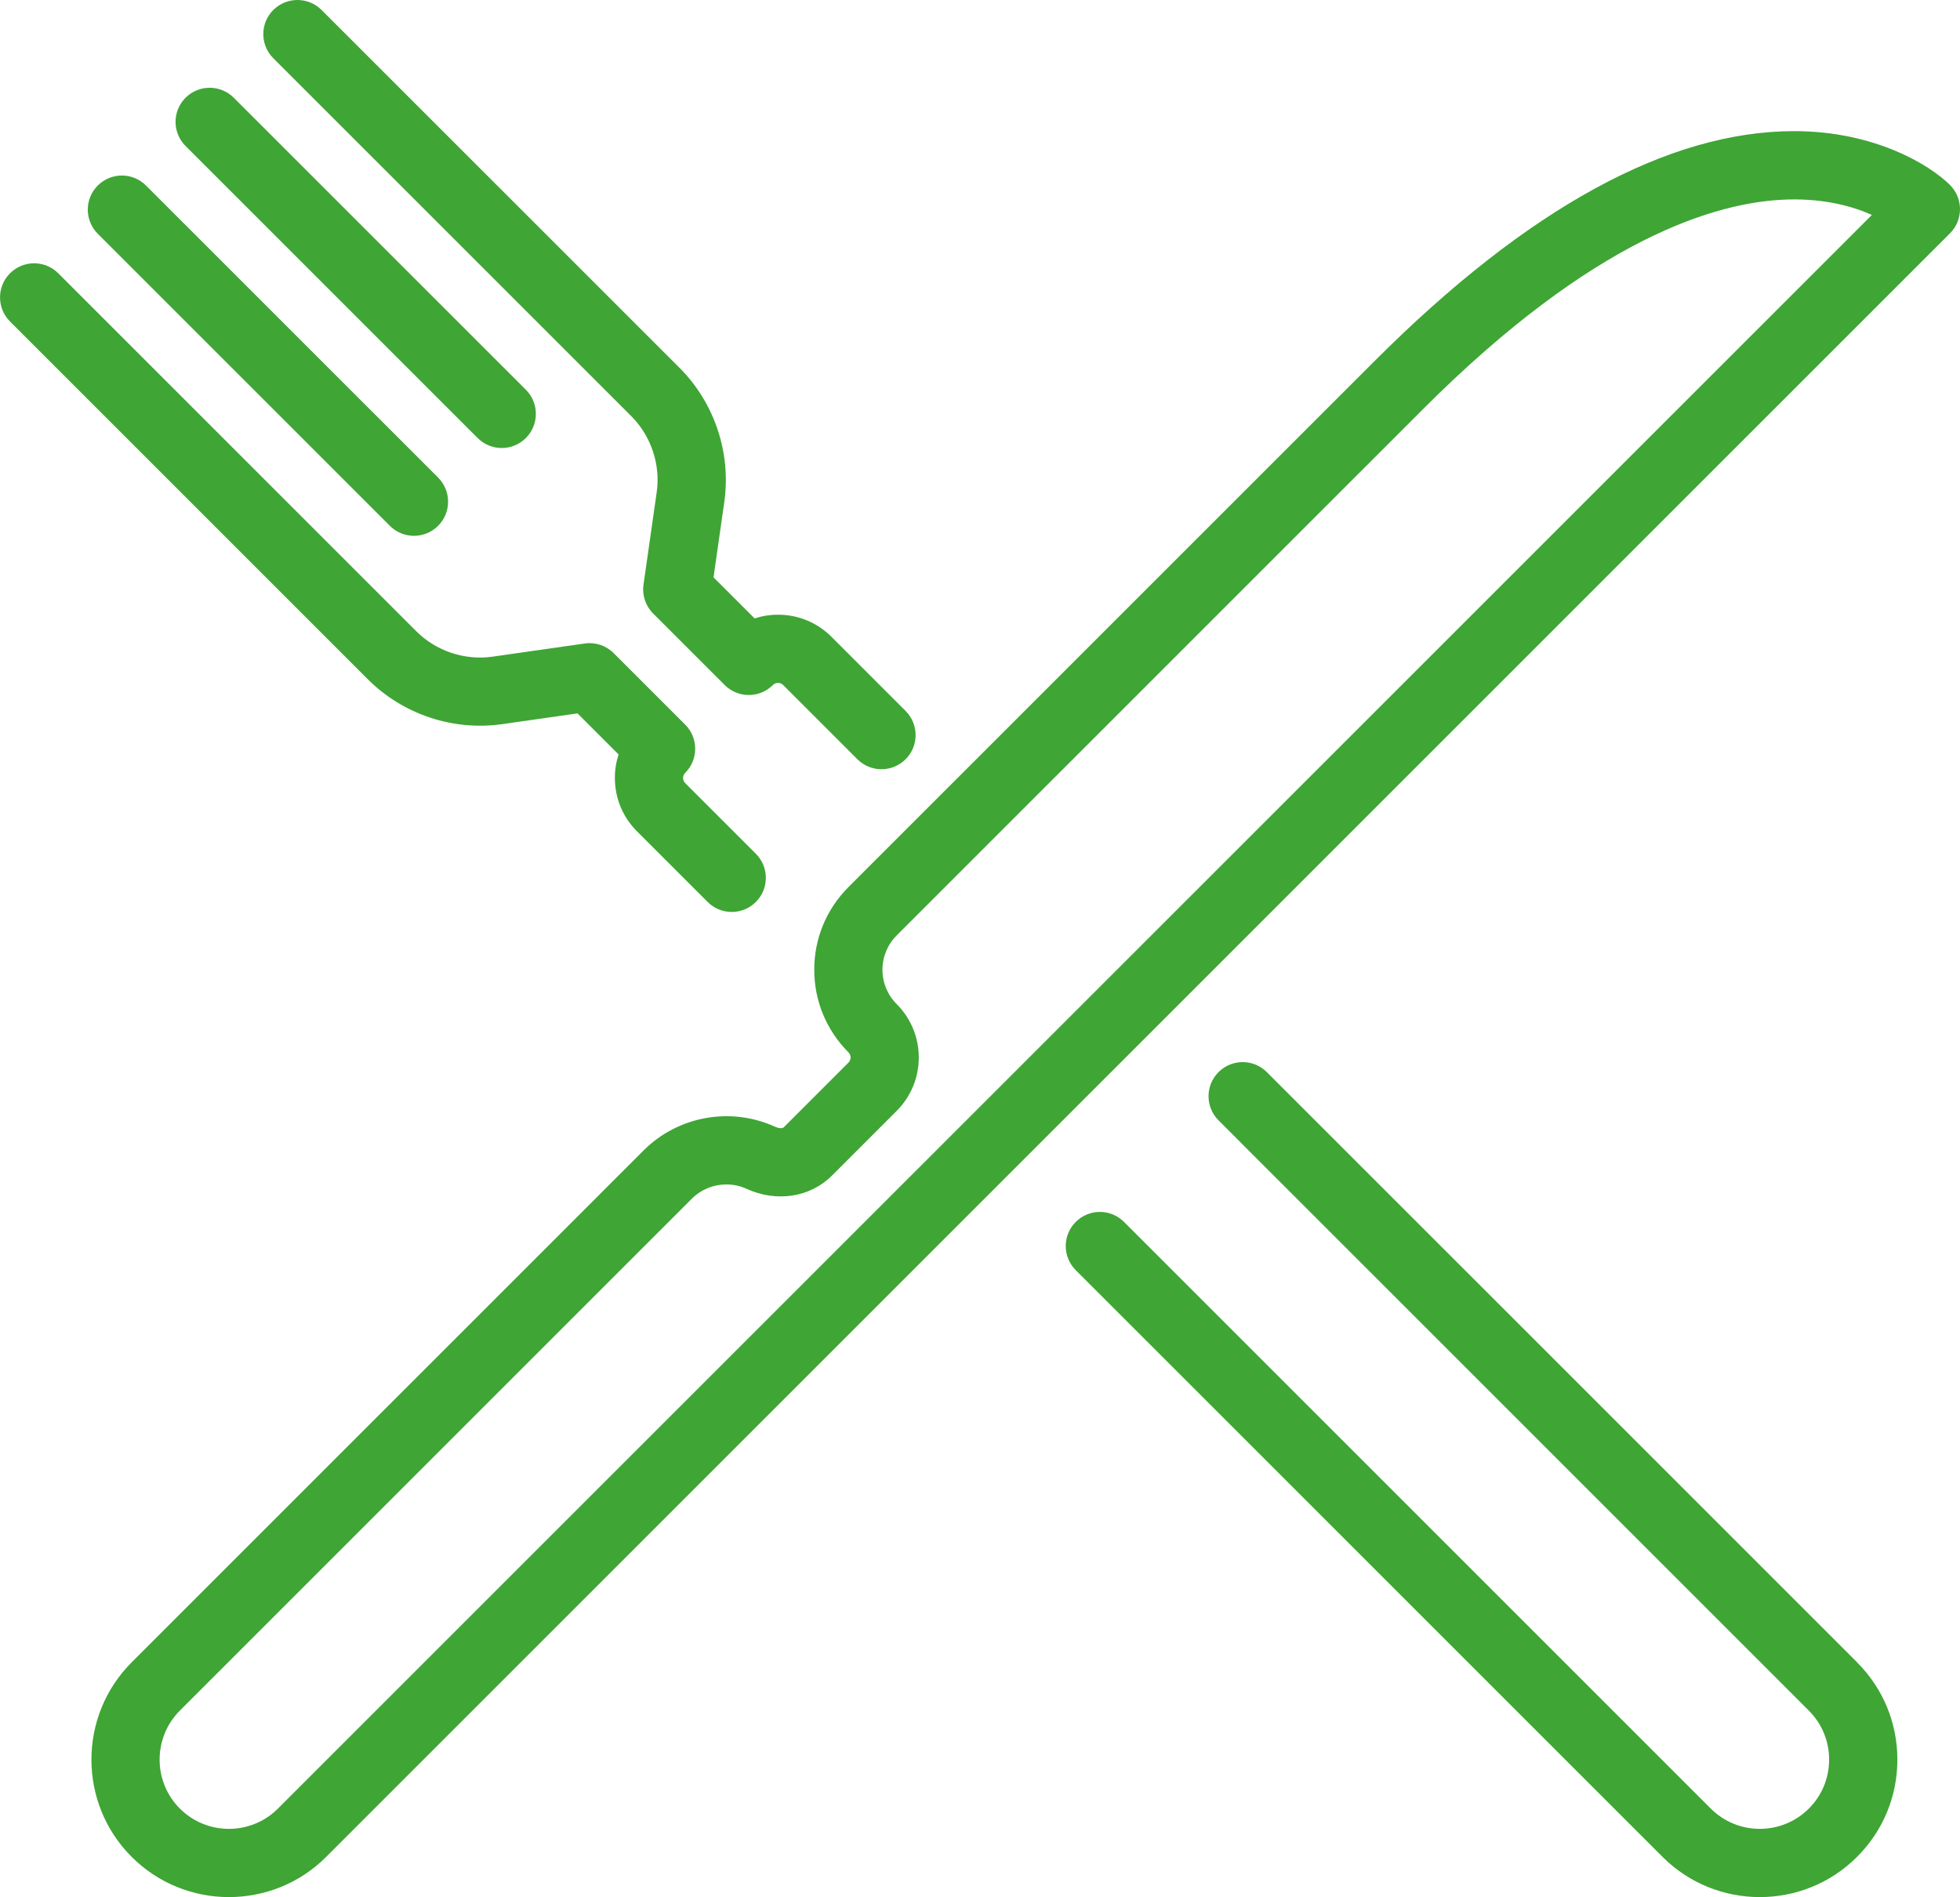
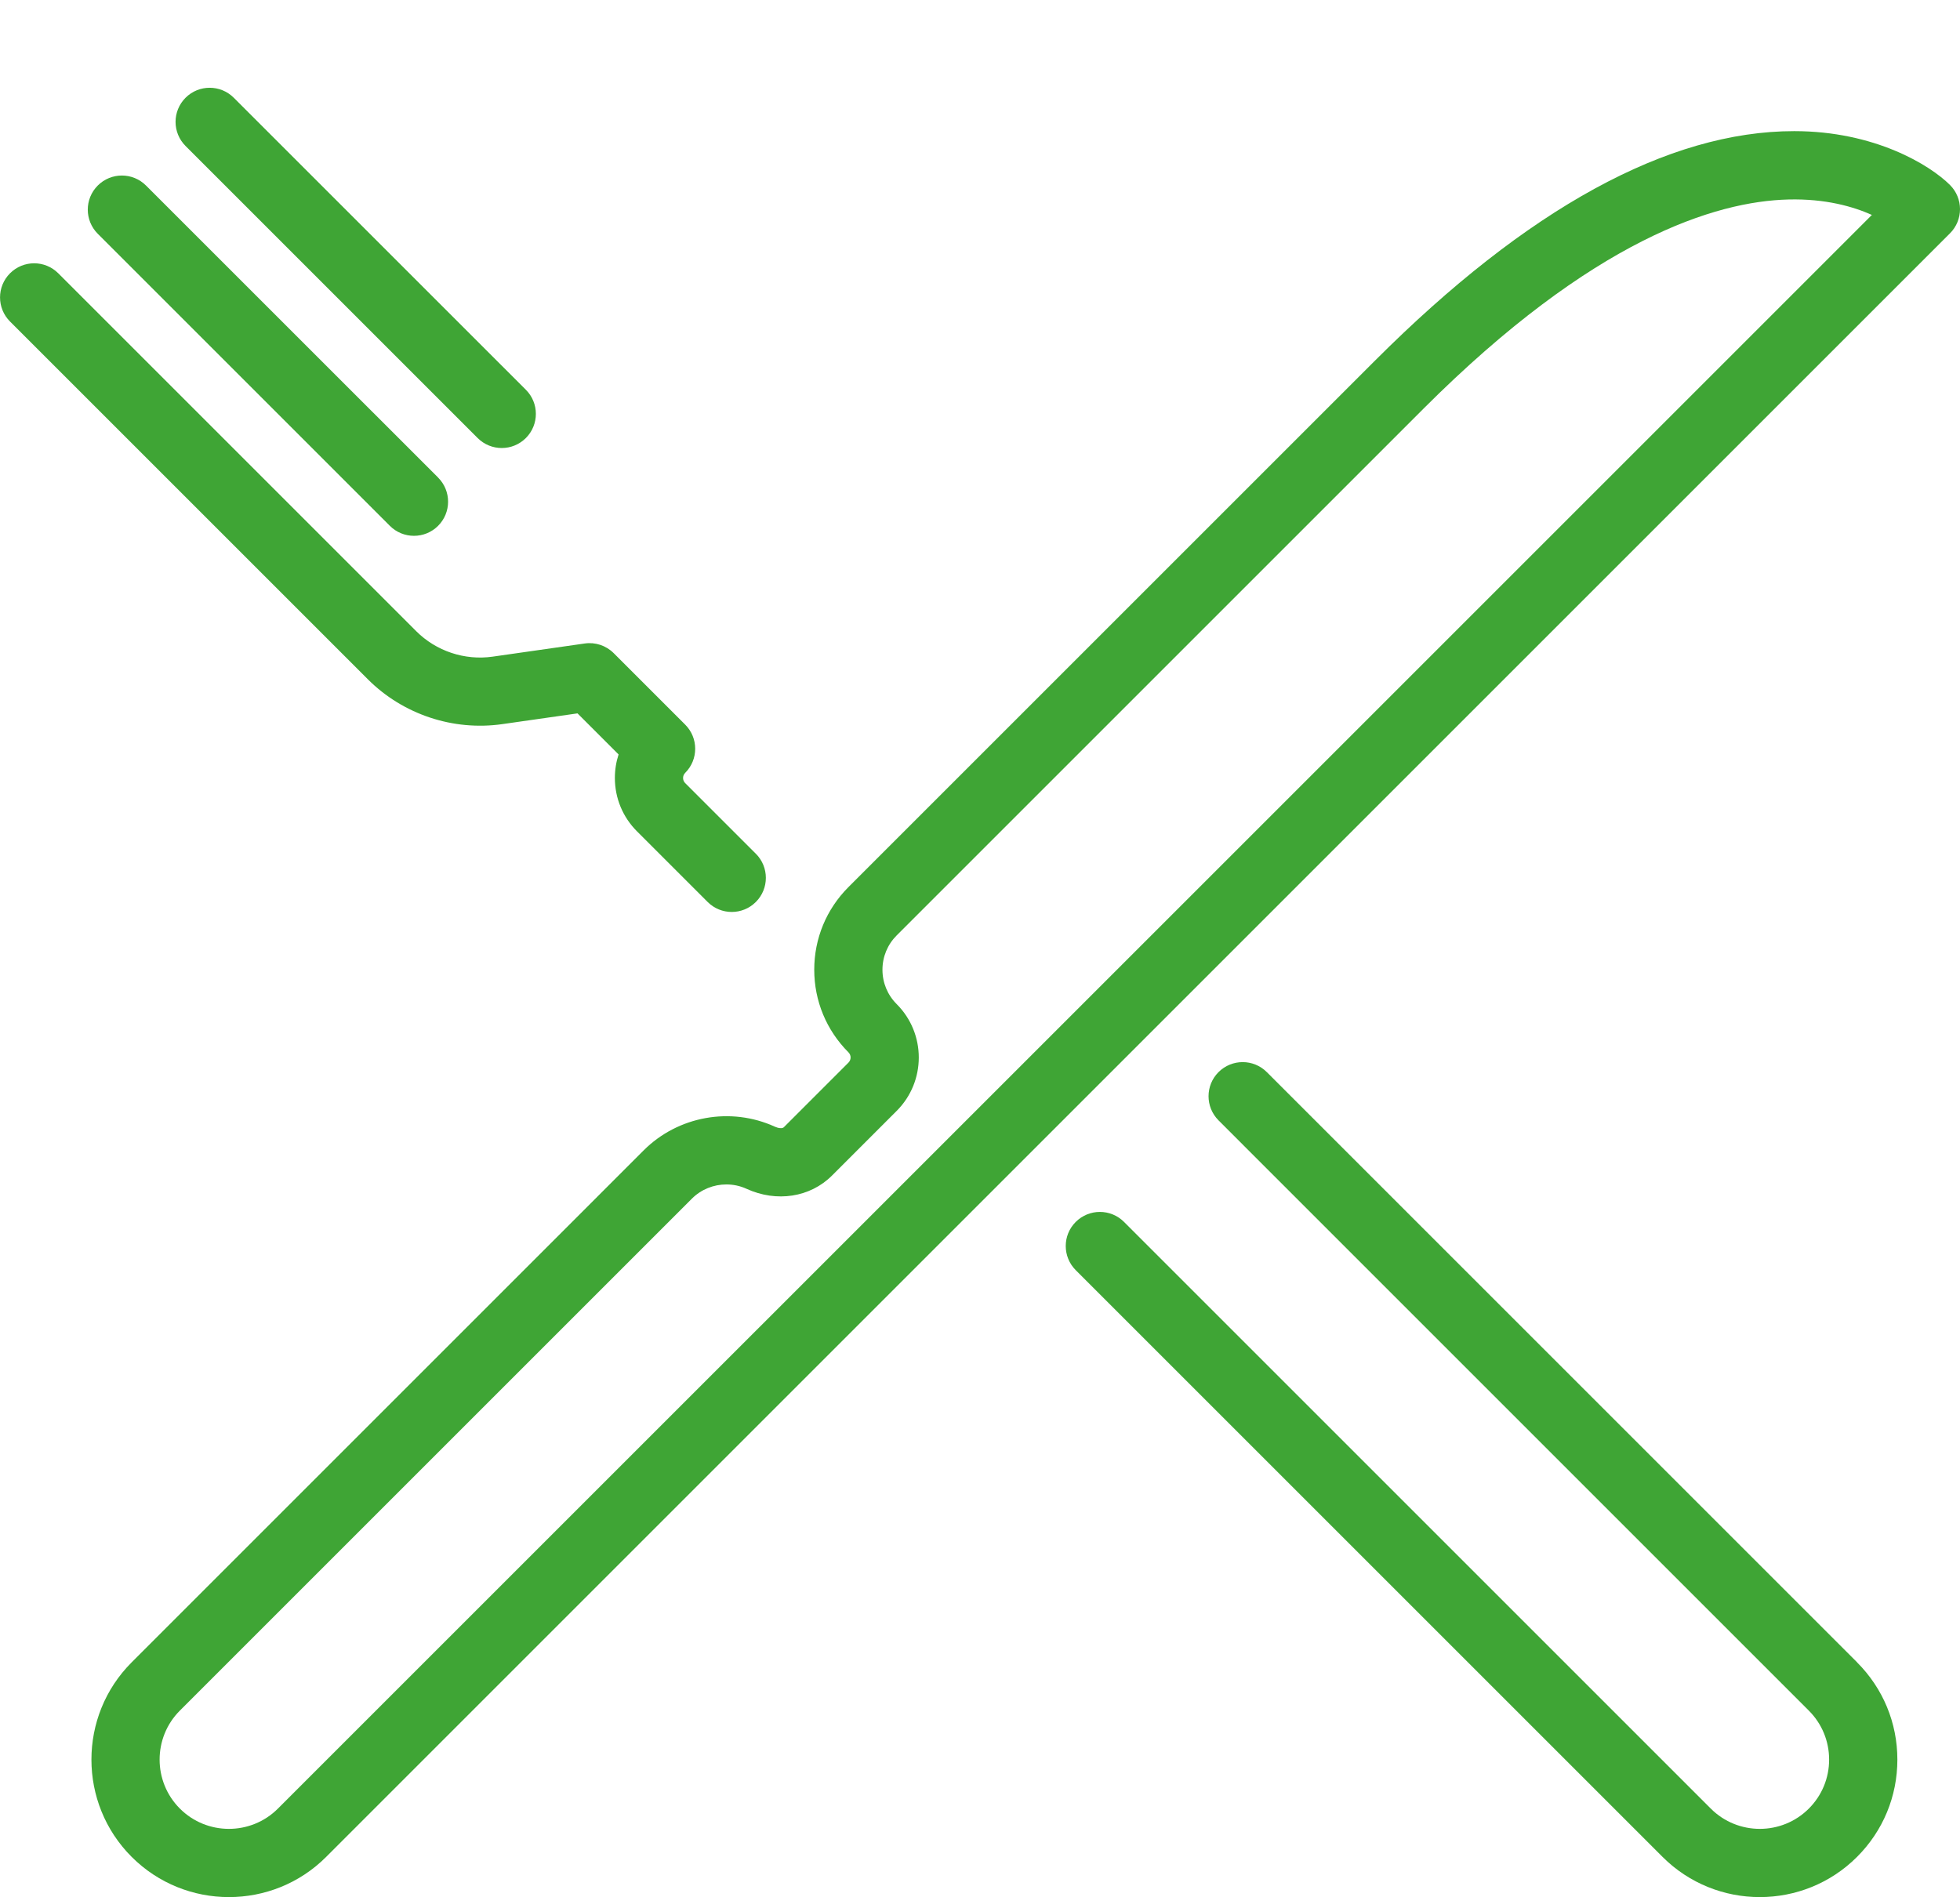
<svg xmlns="http://www.w3.org/2000/svg" id="Laag_2" viewBox="0 0 512 495.64">
  <defs>
    <style>.cls-1{fill:#3fa535;}</style>
  </defs>
  <g id="Laag_1-2">
    <path class="cls-1" d="m509.39,48.34c-5.23-5.23-19.68-14.08-40.7-14.08-32.88,0-69.71,20.16-109.48,59.93l-137.57,137.57c-5.77,5.77-8.94,13.43-8.94,21.59s3.18,15.82,8.94,21.59c.74.74.74,1.94,0,2.68l-16.89,16.89c-.41.41-1.48.24-2.32-.14-11.54-5.28-25.32-2.79-34.29,6.18L34.39,434.31c-14.01,14.01-14.01,36.81,0,50.82,7.01,7.01,16.21,10.51,25.41,10.51s18.41-3.5,25.41-10.51L509.39,60.95c3.48-3.48,3.48-9.13,0-12.61ZM72.6,472.52c-7.06,7.06-18.55,7.06-25.61,0-7.06-7.06-7.06-18.55,0-25.61l133.75-133.75c2.43-2.43,5.7-3.71,9.01-3.71,1.78,0,3.58.37,5.26,1.14,7.87,3.6,16.64,2.24,22.34-3.47l16.89-16.89c7.69-7.69,7.69-20.2,0-27.89-2.4-2.4-3.72-5.59-3.72-8.98s1.32-6.58,3.72-8.98l137.57-137.57c44.35-44.35,76.35-54.22,95.38-54.69,9.62-.24,16.87,1.83,21.79,4.03L72.6,472.52Z" />
    <path class="cls-1" d="m114.45,124.77L38.14,48.47c-3.48-3.48-9.12-3.48-12.6,0-3.48,3.48-3.48,9.12,0,12.61l76.3,76.3c1.74,1.74,4.02,2.61,6.3,2.61s4.56-.87,6.3-2.61c3.48-3.48,3.48-9.13,0-12.61Z" />
    <path class="cls-1" d="m137.38,101.84L61.07,25.54c-3.48-3.48-9.12-3.48-12.6,0-3.48,3.48-3.48,9.12,0,12.6l76.3,76.3c1.74,1.74,4.02,2.61,6.3,2.61s4.56-.87,6.3-2.61c3.48-3.48,3.48-9.13,0-12.61Z" />
-     <path class="cls-1" d="m236.59,185.77l-19.39-19.39c-3.73-3.73-8.68-5.78-13.94-5.78-2.12,0-4.19.33-6.14.97l-10.73-10.73,2.81-19.66c1.83-12.81-2.54-25.93-11.69-35.08L84,2.61c-3.48-3.48-9.12-3.48-12.61,0-3.48,3.48-3.48,9.12,0,12.6l93.5,93.5c5.21,5.21,7.69,12.66,6.65,19.95l-3.44,24.07c-.4,2.78.54,5.58,2.52,7.56l18.68,18.68c1.67,1.67,3.94,2.61,6.3,2.61s4.63-.94,6.3-2.61c.74-.74,1.94-.74,2.68,0l19.39,19.39c1.74,1.74,4.02,2.61,6.3,2.61s4.56-.87,6.3-2.61c3.48-3.48,3.48-9.12,0-12.6Z" />
    <path class="cls-1" d="m485.13,434.31l-154.21-154.21c-3.48-3.48-9.12-3.48-12.61,0-3.48,3.48-3.48,9.12,0,12.61l154.2,154.21c3.42,3.42,5.3,7.97,5.3,12.8s-1.88,9.38-5.3,12.8c-7.06,7.06-18.55,7.06-25.61,0l-153.28-153.28c-3.48-3.48-9.12-3.48-12.61,0s-3.48,9.12,0,12.61l153.28,153.28c7.01,7.01,16.21,10.51,25.41,10.51s18.4-3.5,25.41-10.51c6.79-6.79,10.53-15.81,10.53-25.41,0-9.6-3.74-18.62-10.53-25.41Z" />
    <path class="cls-1" d="m197.44,223.05l-18.45-18.45c-.74-.74-.74-1.94,0-2.68,3.48-3.48,3.48-9.12,0-12.6l-18.68-18.68c-1.98-1.98-4.79-2.92-7.56-2.52l-24.07,3.44c-7.29,1.04-14.75-1.45-19.95-6.65L15.22,71.4c-3.48-3.48-9.12-3.48-12.6,0-3.48,3.48-3.48,9.12,0,12.6l93.5,93.5c9.15,9.15,22.26,13.52,35.08,11.69l19.66-2.81,10.73,10.73c-.64,1.96-.97,4.03-.97,6.14,0,5.27,2.05,10.22,5.78,13.95l18.45,18.45c1.74,1.74,4.02,2.61,6.3,2.61s4.56-.87,6.3-2.61c3.48-3.48,3.48-9.12,0-12.6Z" />
  </g>
</svg>